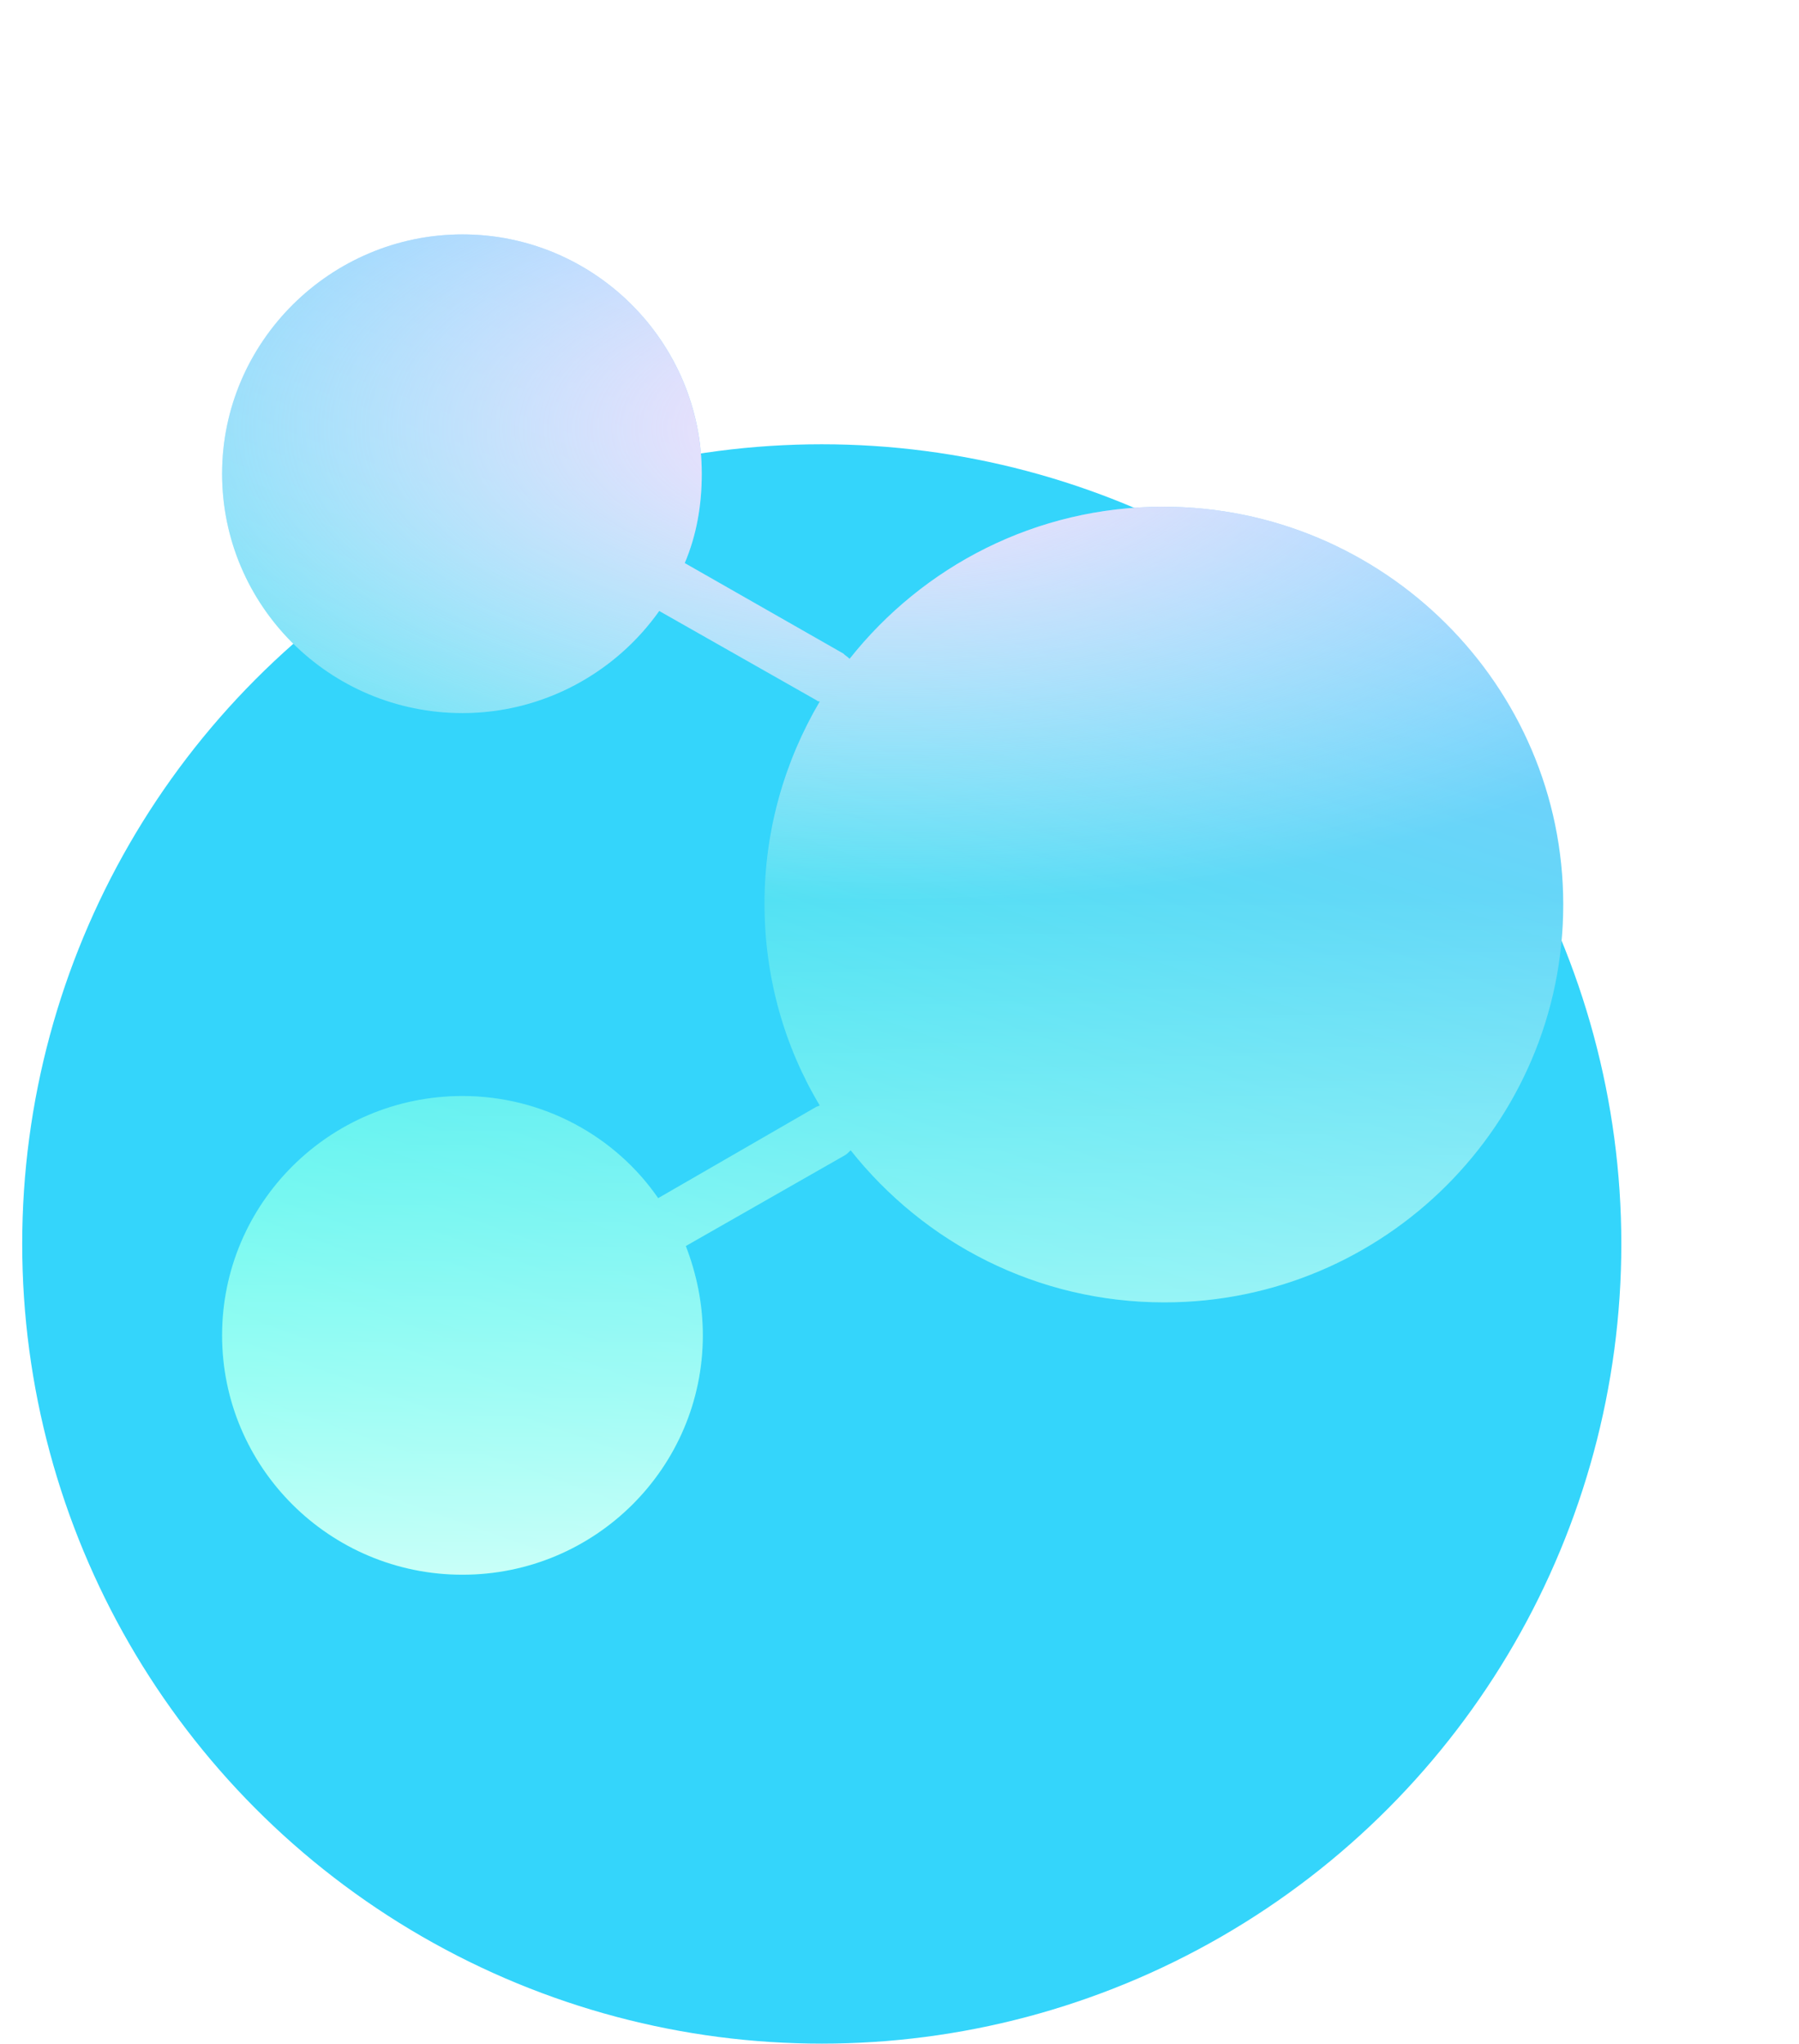
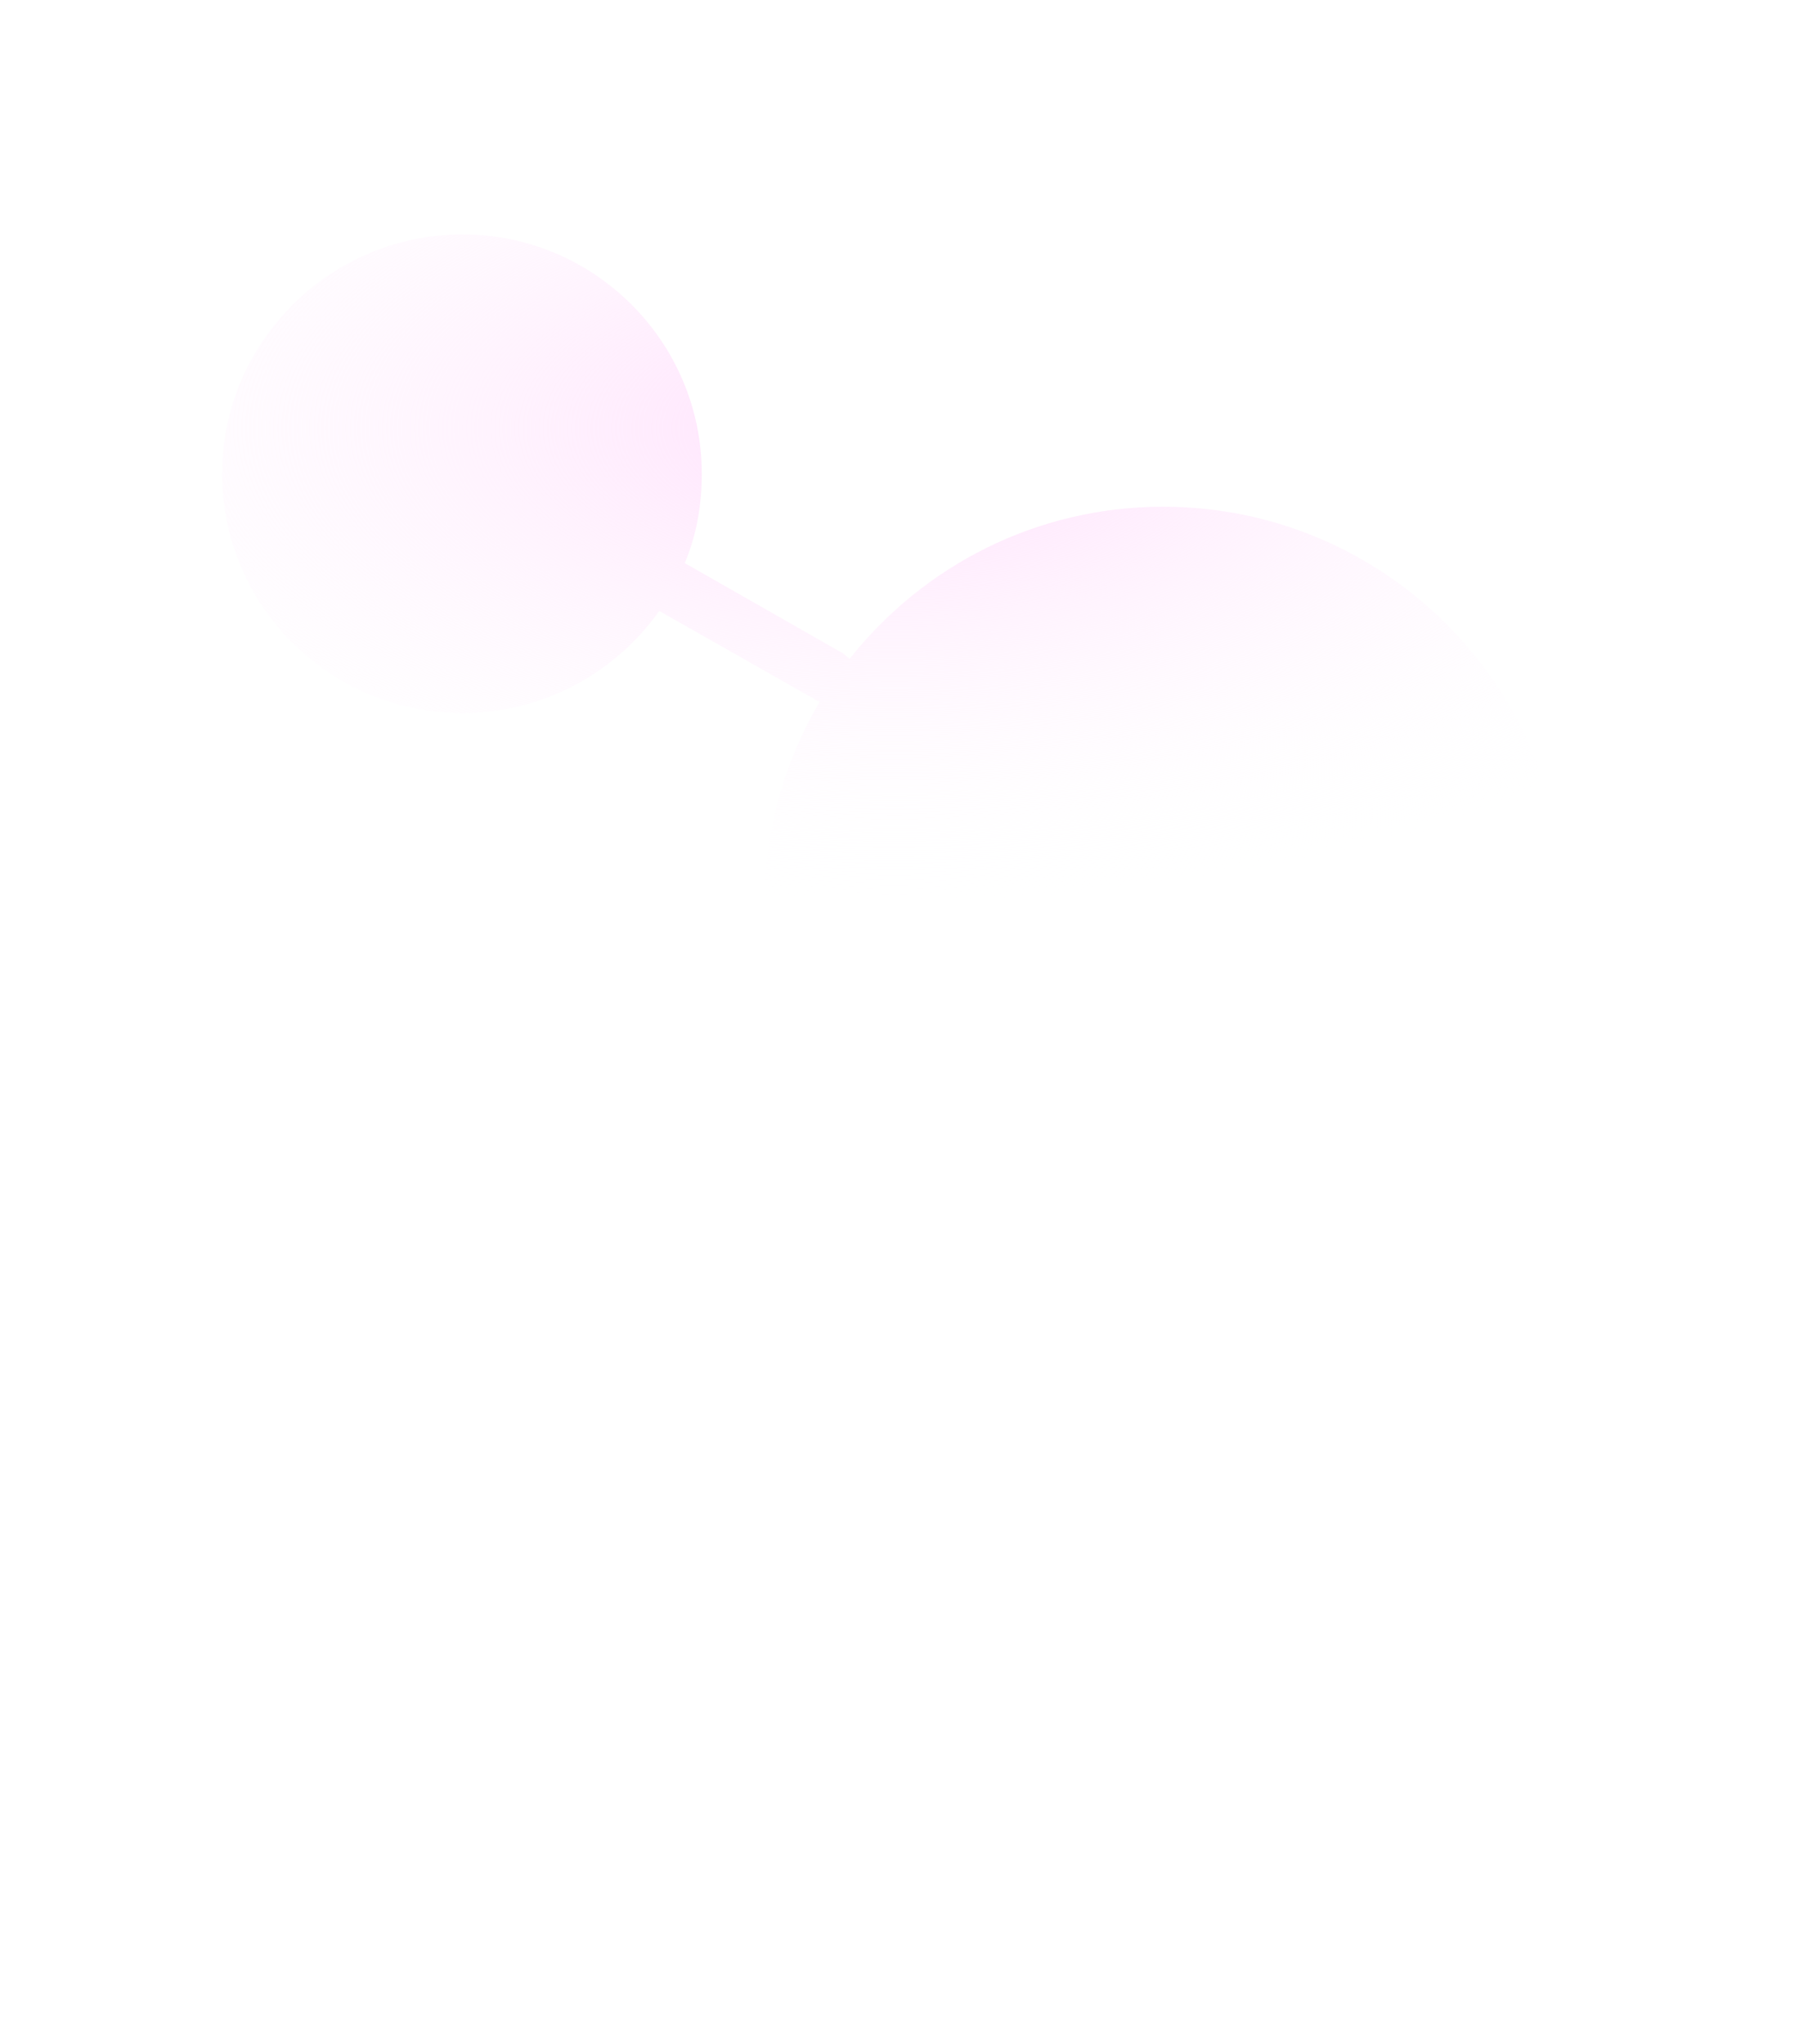
<svg xmlns="http://www.w3.org/2000/svg" width="81" height="92" viewBox="0 0 81 92" fill="none">
-   <circle cx="37" cy="56" r="36" fill="#34D5FB" />
  <g filter="url(#filter0_d_1905_566)">
-     <path d="M52.38 17.259C46.633 17.259 41.557 19.941 38.253 24.107C38.158 24.011 38.062 23.963 37.966 23.867L30.831 19.797C31.358 18.552 31.597 17.211 31.597 15.775C31.597 9.837 26.76 5 20.822 5C14.884 5 10 9.837 10 15.775C10 21.713 14.837 26.549 20.822 26.549C24.462 26.549 27.718 24.73 29.682 21.952L36.769 25.975C36.817 26.023 36.865 26.023 36.913 26.023C35.332 28.704 34.422 31.817 34.422 35.121C34.422 38.473 35.332 41.586 36.913 44.219C36.865 44.219 36.817 44.267 36.769 44.267L29.634 48.386C27.718 45.608 24.462 43.788 20.822 43.788C14.836 43.788 10 48.625 10 54.563C10 60.501 14.837 65.338 20.822 65.338C26.808 65.338 31.645 60.501 31.645 54.563C31.645 53.127 31.358 51.786 30.879 50.541L38.014 46.47C38.11 46.422 38.205 46.327 38.301 46.231C41.605 50.397 46.681 53.078 52.428 53.078C62.34 53.078 70.385 45.033 70.385 35.169C70.385 25.305 62.292 17.26 52.379 17.26L52.38 17.259Z" fill="url(#paint0_radial_1905_566)" />
-     <path d="M52.38 17.259C46.633 17.259 41.557 19.941 38.253 24.107C38.158 24.011 38.062 23.963 37.966 23.867L30.831 19.797C31.358 18.552 31.597 17.211 31.597 15.775C31.597 9.837 26.76 5 20.822 5C14.884 5 10 9.837 10 15.775C10 21.713 14.837 26.549 20.822 26.549C24.462 26.549 27.718 24.73 29.682 21.952L36.769 25.975C36.817 26.023 36.865 26.023 36.913 26.023C35.332 28.704 34.422 31.817 34.422 35.121C34.422 38.473 35.332 41.586 36.913 44.219C36.865 44.219 36.817 44.267 36.769 44.267L29.634 48.386C27.718 45.608 24.462 43.788 20.822 43.788C14.836 43.788 10 48.625 10 54.563C10 60.501 14.837 65.338 20.822 65.338C26.808 65.338 31.645 60.501 31.645 54.563C31.645 53.127 31.358 51.786 30.879 50.541L38.014 46.47C38.11 46.422 38.205 46.327 38.301 46.231C41.605 50.397 46.681 53.078 52.428 53.078C62.34 53.078 70.385 45.033 70.385 35.169C70.385 25.305 62.292 17.26 52.379 17.26L52.38 17.259Z" fill="url(#paint1_linear_1905_566)" />
    <path d="M52.38 17.259C46.633 17.259 41.557 19.941 38.253 24.107C38.158 24.011 38.062 23.963 37.966 23.867L30.831 19.797C31.358 18.552 31.597 17.211 31.597 15.775C31.597 9.837 26.76 5 20.822 5C14.884 5 10 9.837 10 15.775C10 21.713 14.837 26.549 20.822 26.549C24.462 26.549 27.718 24.73 29.682 21.952L36.769 25.975C36.817 26.023 36.865 26.023 36.913 26.023C35.332 28.704 34.422 31.817 34.422 35.121C34.422 38.473 35.332 41.586 36.913 44.219C36.865 44.219 36.817 44.267 36.769 44.267L29.634 48.386C27.718 45.608 24.462 43.788 20.822 43.788C14.836 43.788 10 48.625 10 54.563C10 60.501 14.837 65.338 20.822 65.338C26.808 65.338 31.645 60.501 31.645 54.563C31.645 53.127 31.358 51.786 30.879 50.541L38.014 46.47C38.11 46.422 38.205 46.327 38.301 46.231C41.605 50.397 46.681 53.078 52.428 53.078C62.34 53.078 70.385 45.033 70.385 35.169C70.385 25.305 62.292 17.26 52.379 17.26L52.38 17.259Z" fill="url(#paint2_radial_1905_566)" />
  </g>
  <defs>
    <filter id="filter0_d_1905_566" x="0.006" y="0.558" width="80.372" height="80.325" filterUnits="userSpaceOnUse" color-interpolation-filters="sRGB">
      <feFlood flood-opacity="0" result="BackgroundImageFix" />
      <feColorMatrix in="SourceAlpha" type="matrix" values="0 0 0 0 0 0 0 0 0 0 0 0 0 0 0 0 0 0 127 0" result="hardAlpha" />
      <feOffset dy="5.552" />
      <feGaussianBlur stdDeviation="4.997" />
      <feColorMatrix type="matrix" values="0 0 0 0 0.038 0 0 0 0 0.469 0 0 0 0 0.654 0 0 0 0.38 0" />
      <feBlend mode="normal" in2="BackgroundImageFix" result="effect1_dropShadow_1905_566" />
      <feBlend mode="normal" in="SourceGraphic" in2="effect1_dropShadow_1905_566" result="shape" />
    </filter>
    <radialGradient id="paint0_radial_1905_566" cx="0" cy="0" r="1" gradientUnits="userSpaceOnUse" gradientTransform="translate(44.684 5) rotate(109.438) scale(63.985 560.717)">
      <stop offset="0.092" stop-color="#7EC9FF" />
      <stop offset="1" stop-color="#1BFFE4" />
    </radialGradient>
    <linearGradient id="paint1_linear_1905_566" x1="40.192" y1="65.338" x2="40.192" y2="34.657" gradientUnits="userSpaceOnUse">
      <stop stop-color="white" stop-opacity="0.76" />
      <stop offset="1" stop-color="white" stop-opacity="0" />
    </linearGradient>
    <radialGradient id="paint2_radial_1905_566" cx="0" cy="0" r="1" gradientUnits="userSpaceOnUse" gradientTransform="translate(40.192 13.693) rotate(89.778) scale(21.476 45.93)">
      <stop stop-color="#FFDEFC" />
      <stop offset="1" stop-color="white" stop-opacity="0" />
    </radialGradient>
  </defs>
</svg>